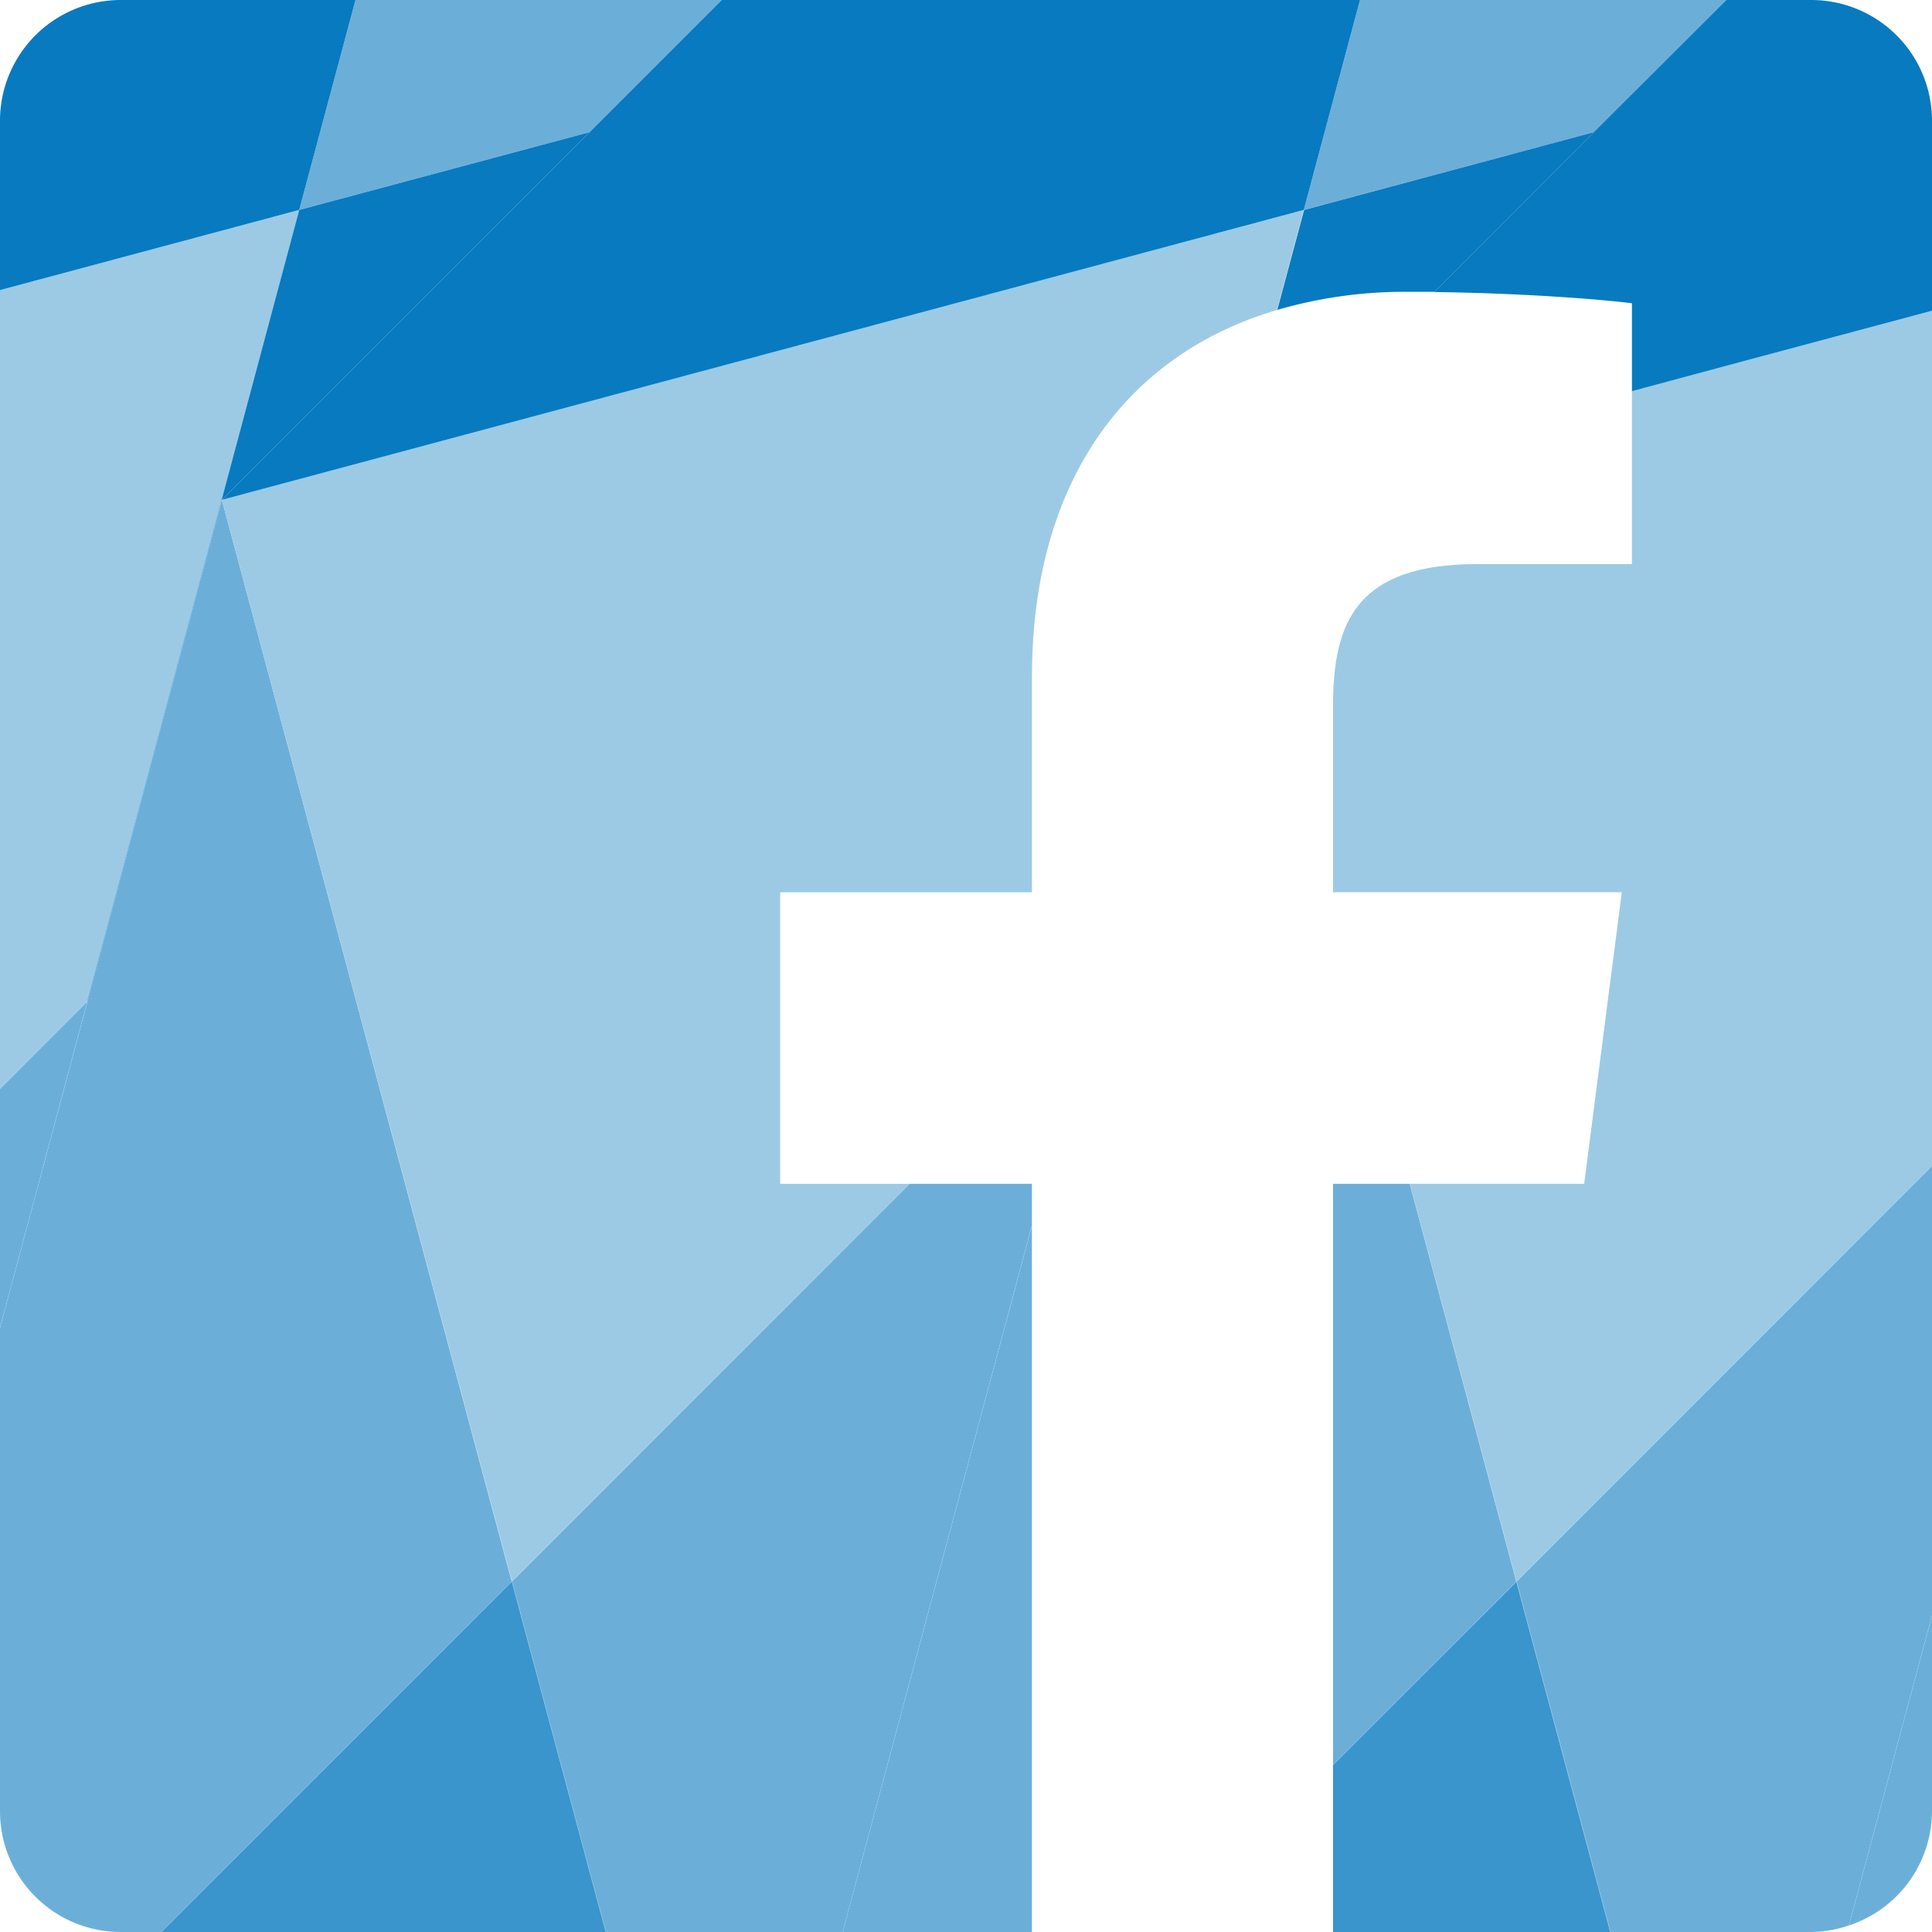
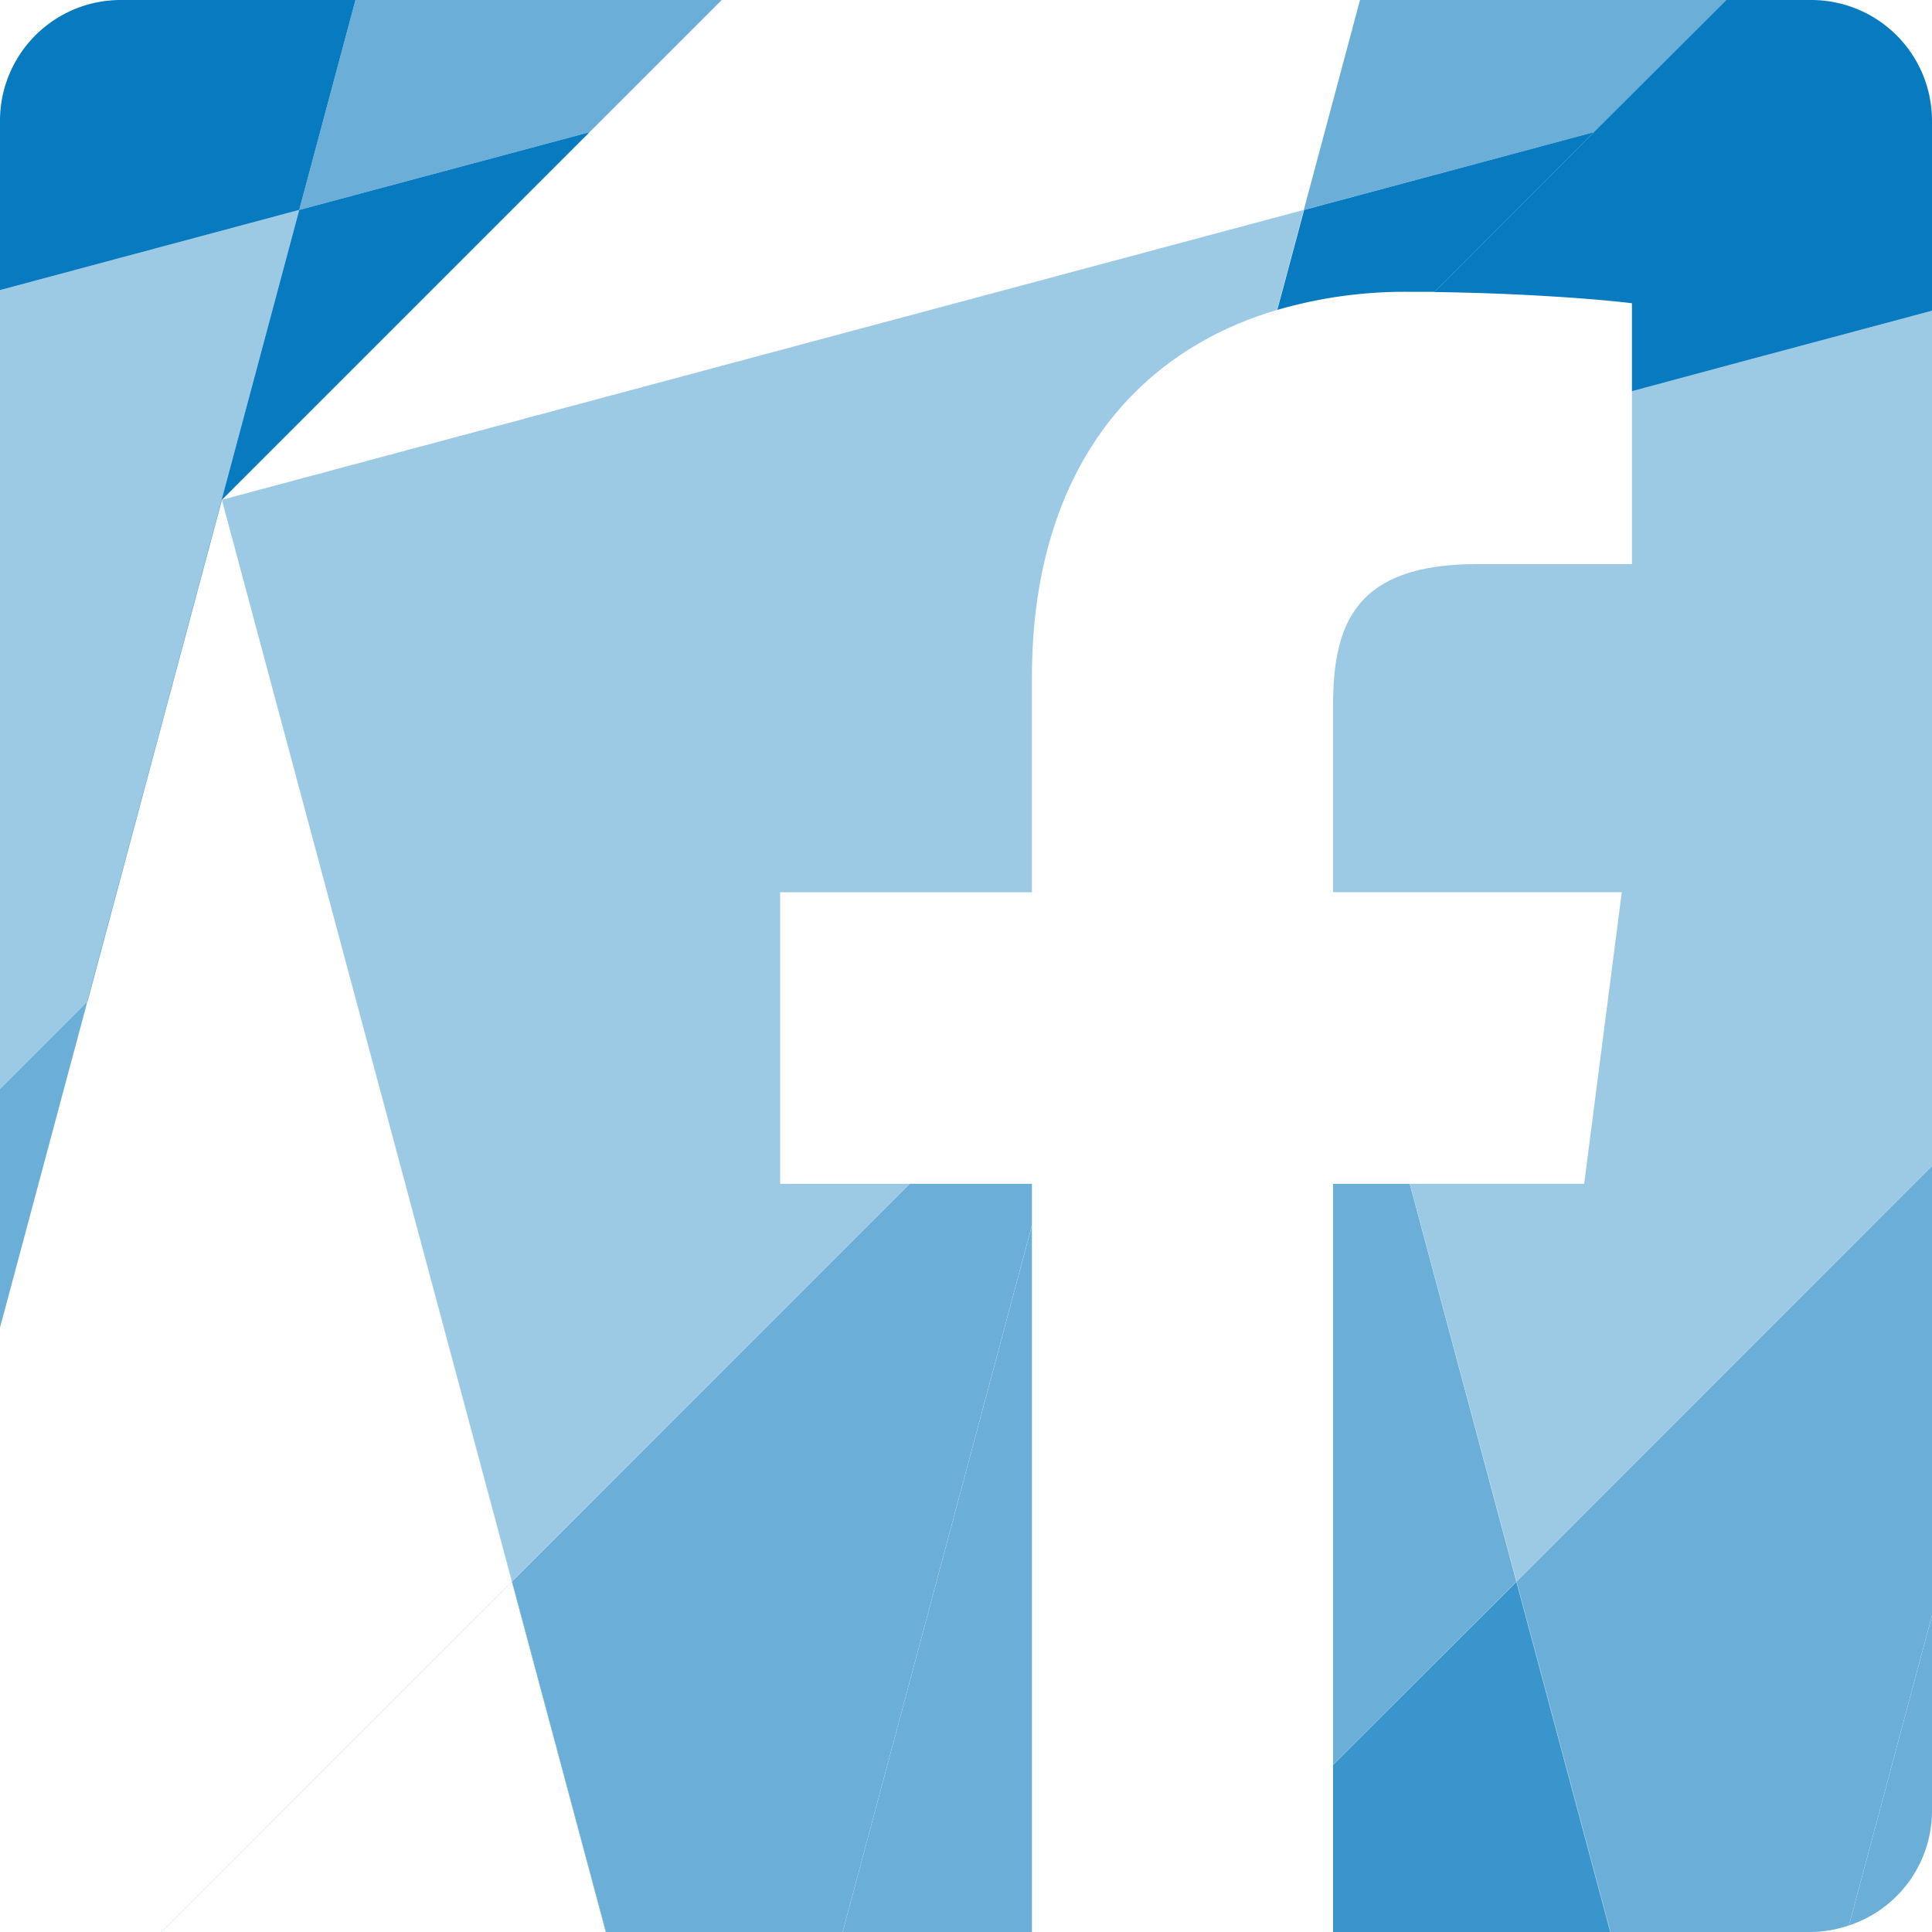
<svg xmlns="http://www.w3.org/2000/svg" viewBox="0 0 32 32">
  <polygon points="32 26.754 30.624 31.891 30.625 31.891 32 26.758 32 26.754" style="fill:none" />
  <rect x="-2.074" y="19.286" width="5.596" height="0.004" transform="translate(-18.094 14.996) rotate(-75.003)" style="fill:none" />
  <rect x="1.441" y="16.592" height="0.001" style="fill:none" />
  <polygon points="4.956 3.477 4.766 4.188 4.956 3.477 4.956 3.477" style="fill:none" />
  <polygon points="21.404 4.188 21.595 3.477 21.594 3.477 21.404 4.188" style="fill:none" />
  <rect x="9.466" y="26.147" width="12.116" height="0.003" transform="translate(-13.751 34.376) rotate(-74.999)" style="fill:none" />
  <polygon points="1.441 16.593 1.441 16.592 1.441 16.592 1.441 16.592 0 18.034 0 21.989 1.447 16.587 1.441 16.593" style="fill:#6bafd9" />
  <polygon points="9.765 2.189 11.954 0 5.888 0 4.956 3.477 9.765 2.189" style="fill:#6bafd9" />
  <polygon points="1.441 16.592 1.441 16.592 1.441 16.592 0 18.033 0 18.034 1.441 16.592" style="fill:#9ccae5" />
  <polygon points="1.442 16.592 4.766 4.188 4.956 3.477 0 4.805 0 18.033 1.441 16.592 1.442 16.592" style="fill:#9ccae5" />
  <polygon points="4.956 3.477 4.956 3.477 4.766 4.188 1.442 16.592 1.441 16.592 1.441 16.593 1.447 16.587 1.449 16.584 1.45 16.584 1.448 16.586 4.956 3.477" style="fill:#087abf" />
  <path d="M4.956,3.477h0L5.888,0H2A2,2,0,0,0,0,2V4.805Z" style="fill:#087abf" />
  <polygon points="9.765 2.189 4.956 3.477 4.956 3.477 4.956 3.477 1.448 16.586 1.45 16.584 3.675 8.28 3.675 8.279 3.675 8.279 9.765 2.189" style="fill:#087abf" />
-   <polygon points="8.478 26.198 8.478 26.198 2.673 32 10.033 32 8.478 26.198 8.478 26.198" style="fill:#3995cc" />
  <polygon points="3.675 8.28 3.675 8.28 1.45 16.584 1.449 16.584 0 21.993 0 21.994 3.675 8.28" style="fill:#6bafd9" />
  <rect x="1.471" y="29.097" width="8.208" height="0.002" transform="translate(-18.942 12.464) rotate(-44.998)" style="fill:#6bafd9" />
  <rect x="9.255" y="26.094" width="0.005" height="6.009" transform="translate(-7.217 3.388) rotate(-15.003)" style="fill:#6bafd9" />
-   <path d="M4.248,10.417,3.675,8.28,0,21.994V30a2,2,0,0,0,2,2h.672l5.805-5.8Z" style="fill:#6bafd9" />
  <polygon points="8.481 26.194 10.037 32 13.956 32 17.092 20.294 17.092 19.608 15.065 19.608 8.481 26.194" style="fill:#6bafd9" />
  <polygon points="26.404 2.189 28.593 0 22.526 0 21.595 3.477 26.404 2.189" style="fill:#6bafd9" />
  <polygon points="8.48 26.192 4.248 10.417 8.477 26.195 8.478 26.198 8.478 26.198 8.478 26.198 8.481 26.194 15.065 19.608 15.064 19.608 8.48 26.192" style="fill:#9ccae5" />
  <path d="M21.594,3.477,12.173,6,3.675,8.28h0l.573,2.137L8.48,26.192l6.584-6.584H12.922V14.779h4.17V11.217c0-3.265,1.579-5.35,4.059-6.083l.253-.946Z" style="fill:#9ccae5" />
  <polygon points="3.676 8.279 3.675 8.28 12.173 6.002 3.676 8.279" style="fill:#087abf" />
  <polygon points="21.595 3.477 21.404 4.188 21.151 5.134 21.151 5.133 21.595 3.477 21.595 3.477" style="fill:#087abf" />
-   <polygon points="3.675 8.279 3.675 8.279 3.676 8.279 12.173 6.002 21.594 3.477 21.595 3.477 21.595 3.477 21.595 3.477 21.595 3.477 22.526 0 11.954 0 9.765 2.189 3.675 8.279" style="fill:#087abf" />
  <path d="M26.4,2.189,21.6,3.477h0l-.444,1.656a7.564,7.564,0,0,1,2.153-.3c.153,0,.3,0,.451,0Z" style="fill:#087abf" />
  <polygon points="25.116 26.198 25.116 26.198 22.079 29.233 22.079 32 26.671 32 25.116 26.198 25.116 26.198" style="fill:#3995cc" />
  <rect x="9.468" y="26.15" width="12.113" transform="translate(-13.752 34.377) rotate(-75)" style="fill:#6bafd9" />
-   <rect x="21.451" y="27.713" width="4.293" height="0.002" transform="translate(-12.685 24.802) rotate(-44.998)" style="fill:#6bafd9" />
  <rect x="25.893" y="26.094" width="0.005" height="6.009" transform="translate(-6.65 7.695) rotate(-15.003)" style="fill:#6bafd9" />
  <polygon points="17.092 32 17.092 20.3 13.957 32 17.092 32" style="fill:#6bafd9" />
  <polygon points="23.35 19.608 22.079 19.608 22.079 29.231 25.115 26.195 23.35 19.608" style="fill:#6bafd9" />
  <path d="M32,19.311l-6.88,6.883L26.676,32H30a1.99,1.99,0,0,0,.624-.109L32,26.754Z" style="fill:#6bafd9" />
  <polygon points="25.115 26.195 25.116 26.198 25.116 26.198 25.116 26.198 25.12 26.194 32 19.311 32 19.31 25.119 26.192 23.352 19.608 23.35 19.608 25.115 26.195" style="fill:#9ccae5" />
  <path d="M25.119,26.192,32,19.31V5.147L28.812,6l-1.782.477V9.343H24.473c-2,0-2.394.953-2.394,2.351v3.084h4.783l-.623,4.829H23.352Z" style="fill:#9ccae5" />
  <polygon points="28.812 6.002 27.03 6.479 27.03 6.479 28.812 6.002" style="fill:#087abf" />
  <path d="M28.812,6,32,5.147V2a2,2,0,0,0-2-2H28.593L26.4,2.189,23.755,4.837c1.568.02,2.871.133,3.275.186V6.479Z" style="fill:#087abf" />
  <polygon points="32 26.759 32 26.758 30.625 31.891 30.625 31.891 32 26.759" style="fill:#6bafd9" />
  <path d="M32,30V26.759l-1.375,5.132A2,2,0,0,0,32,30Z" style="fill:#6bafd9" />
</svg>